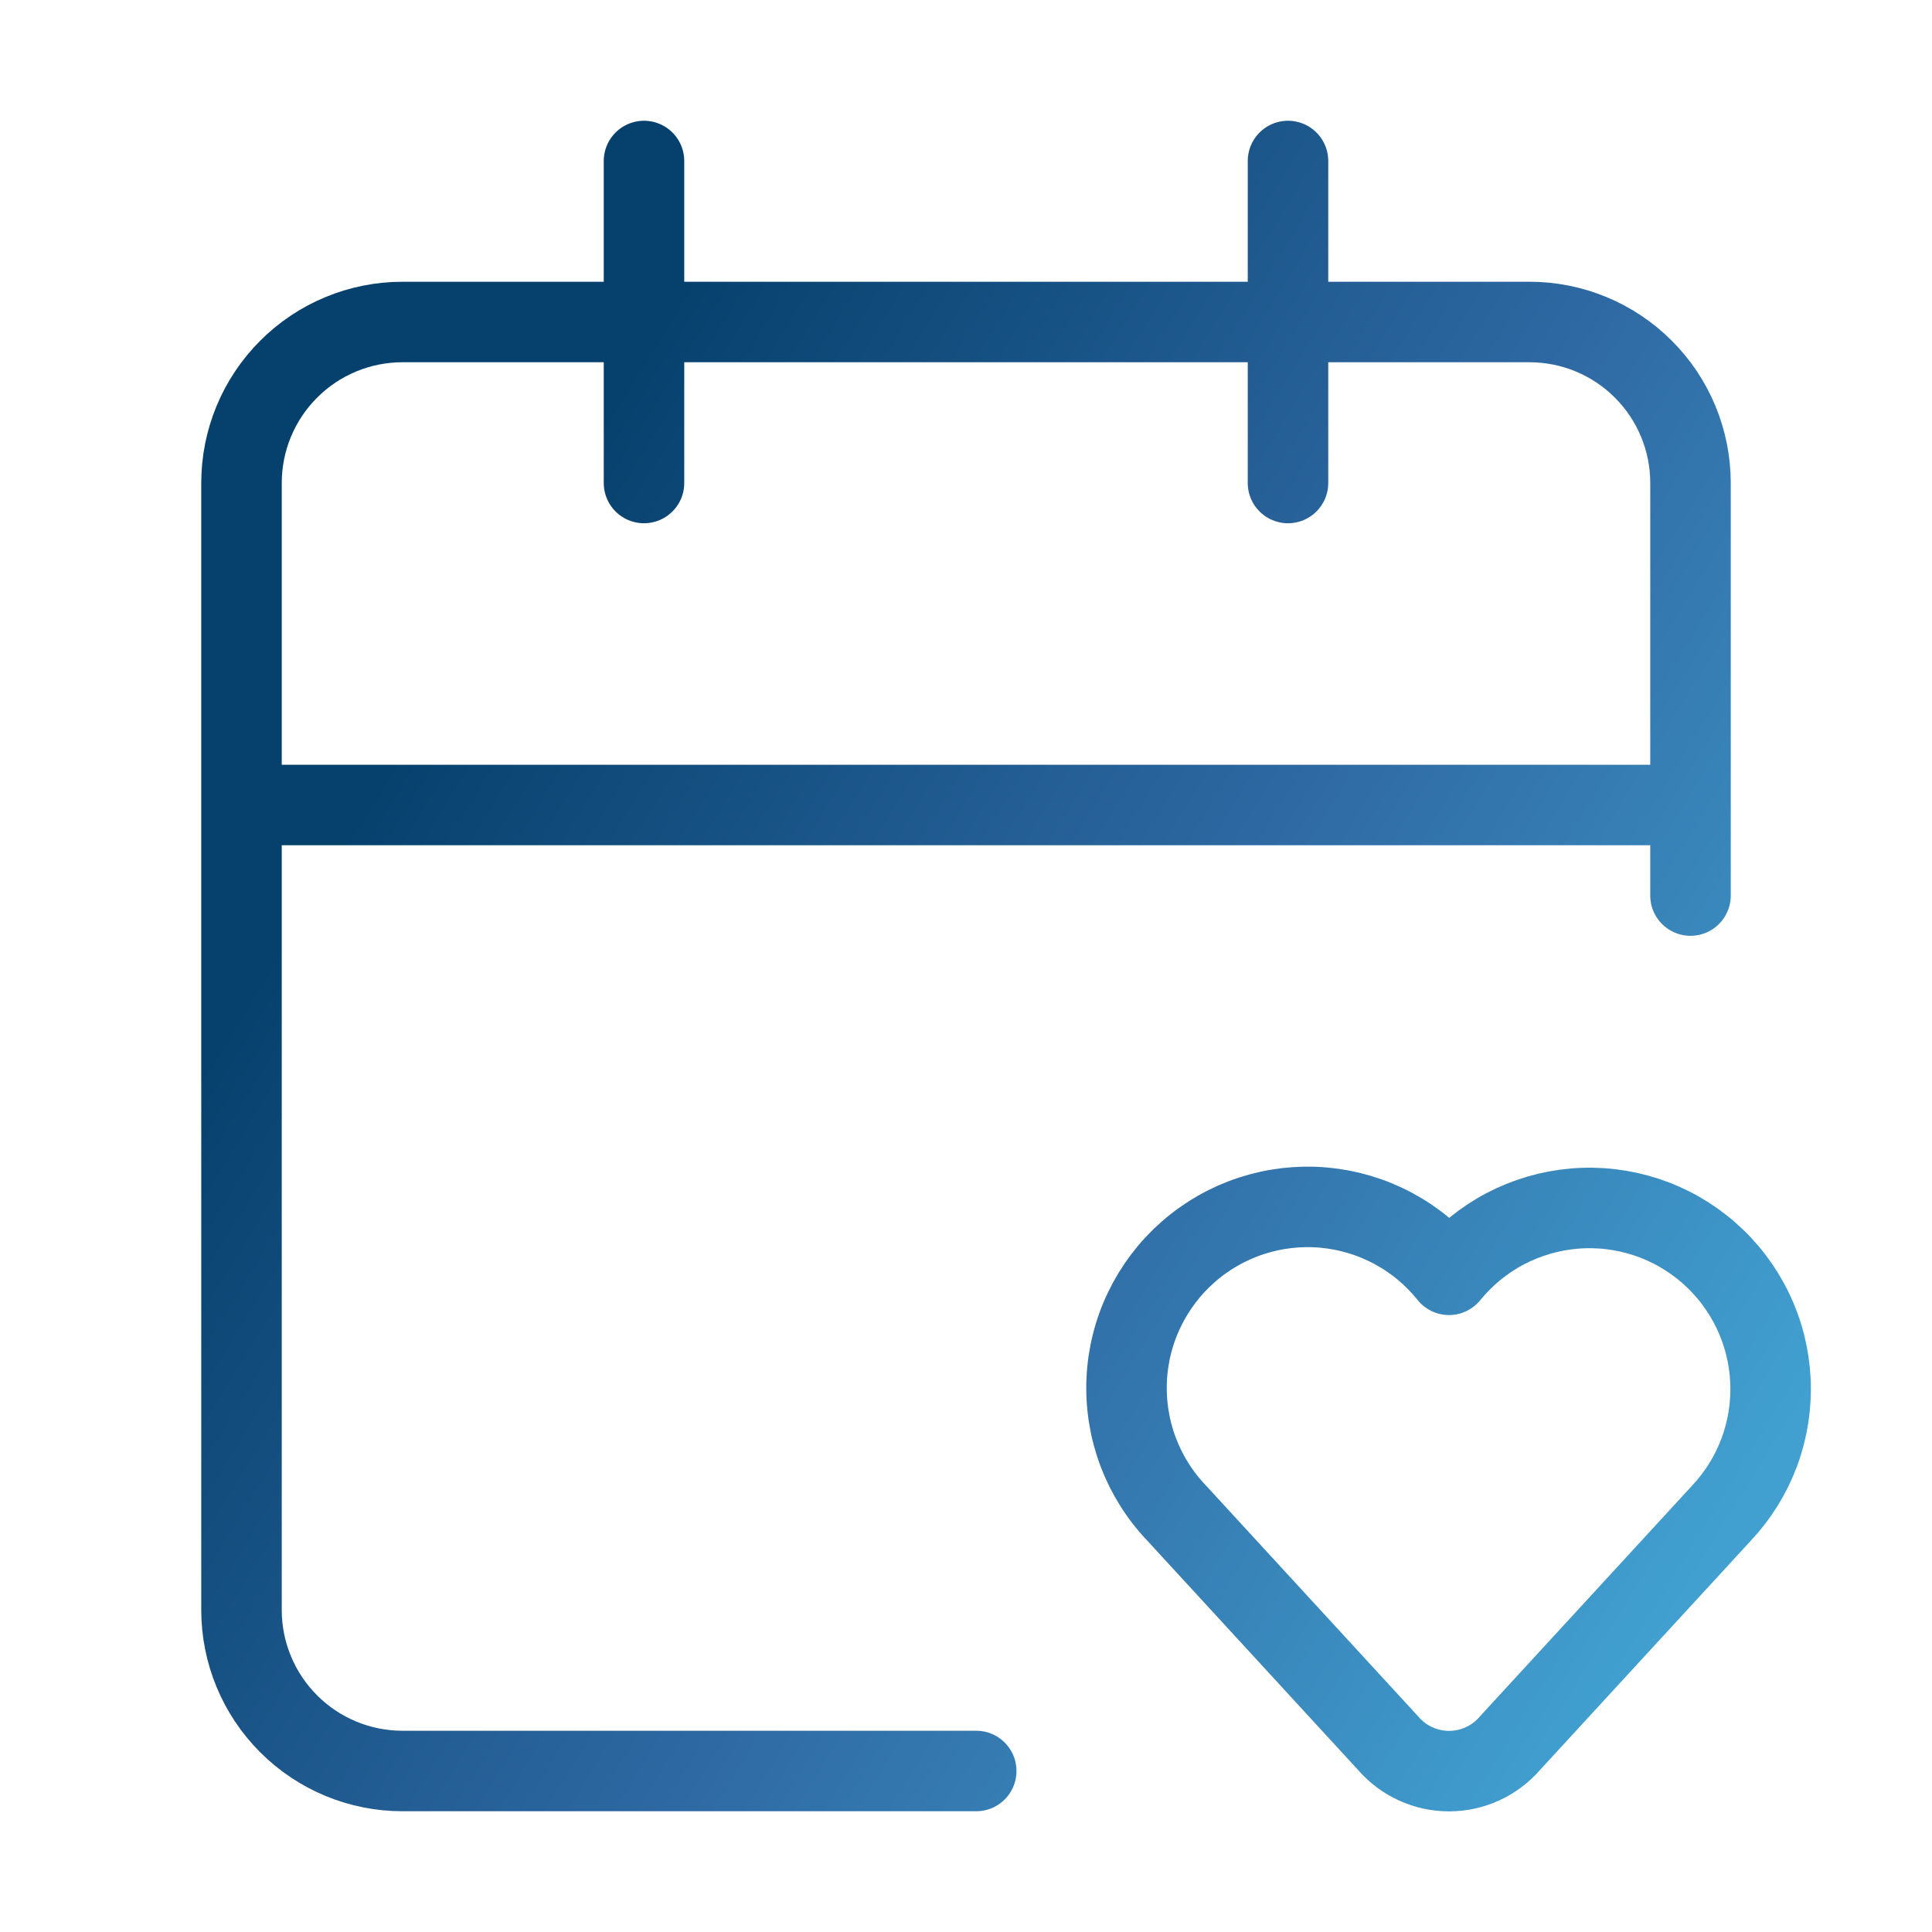
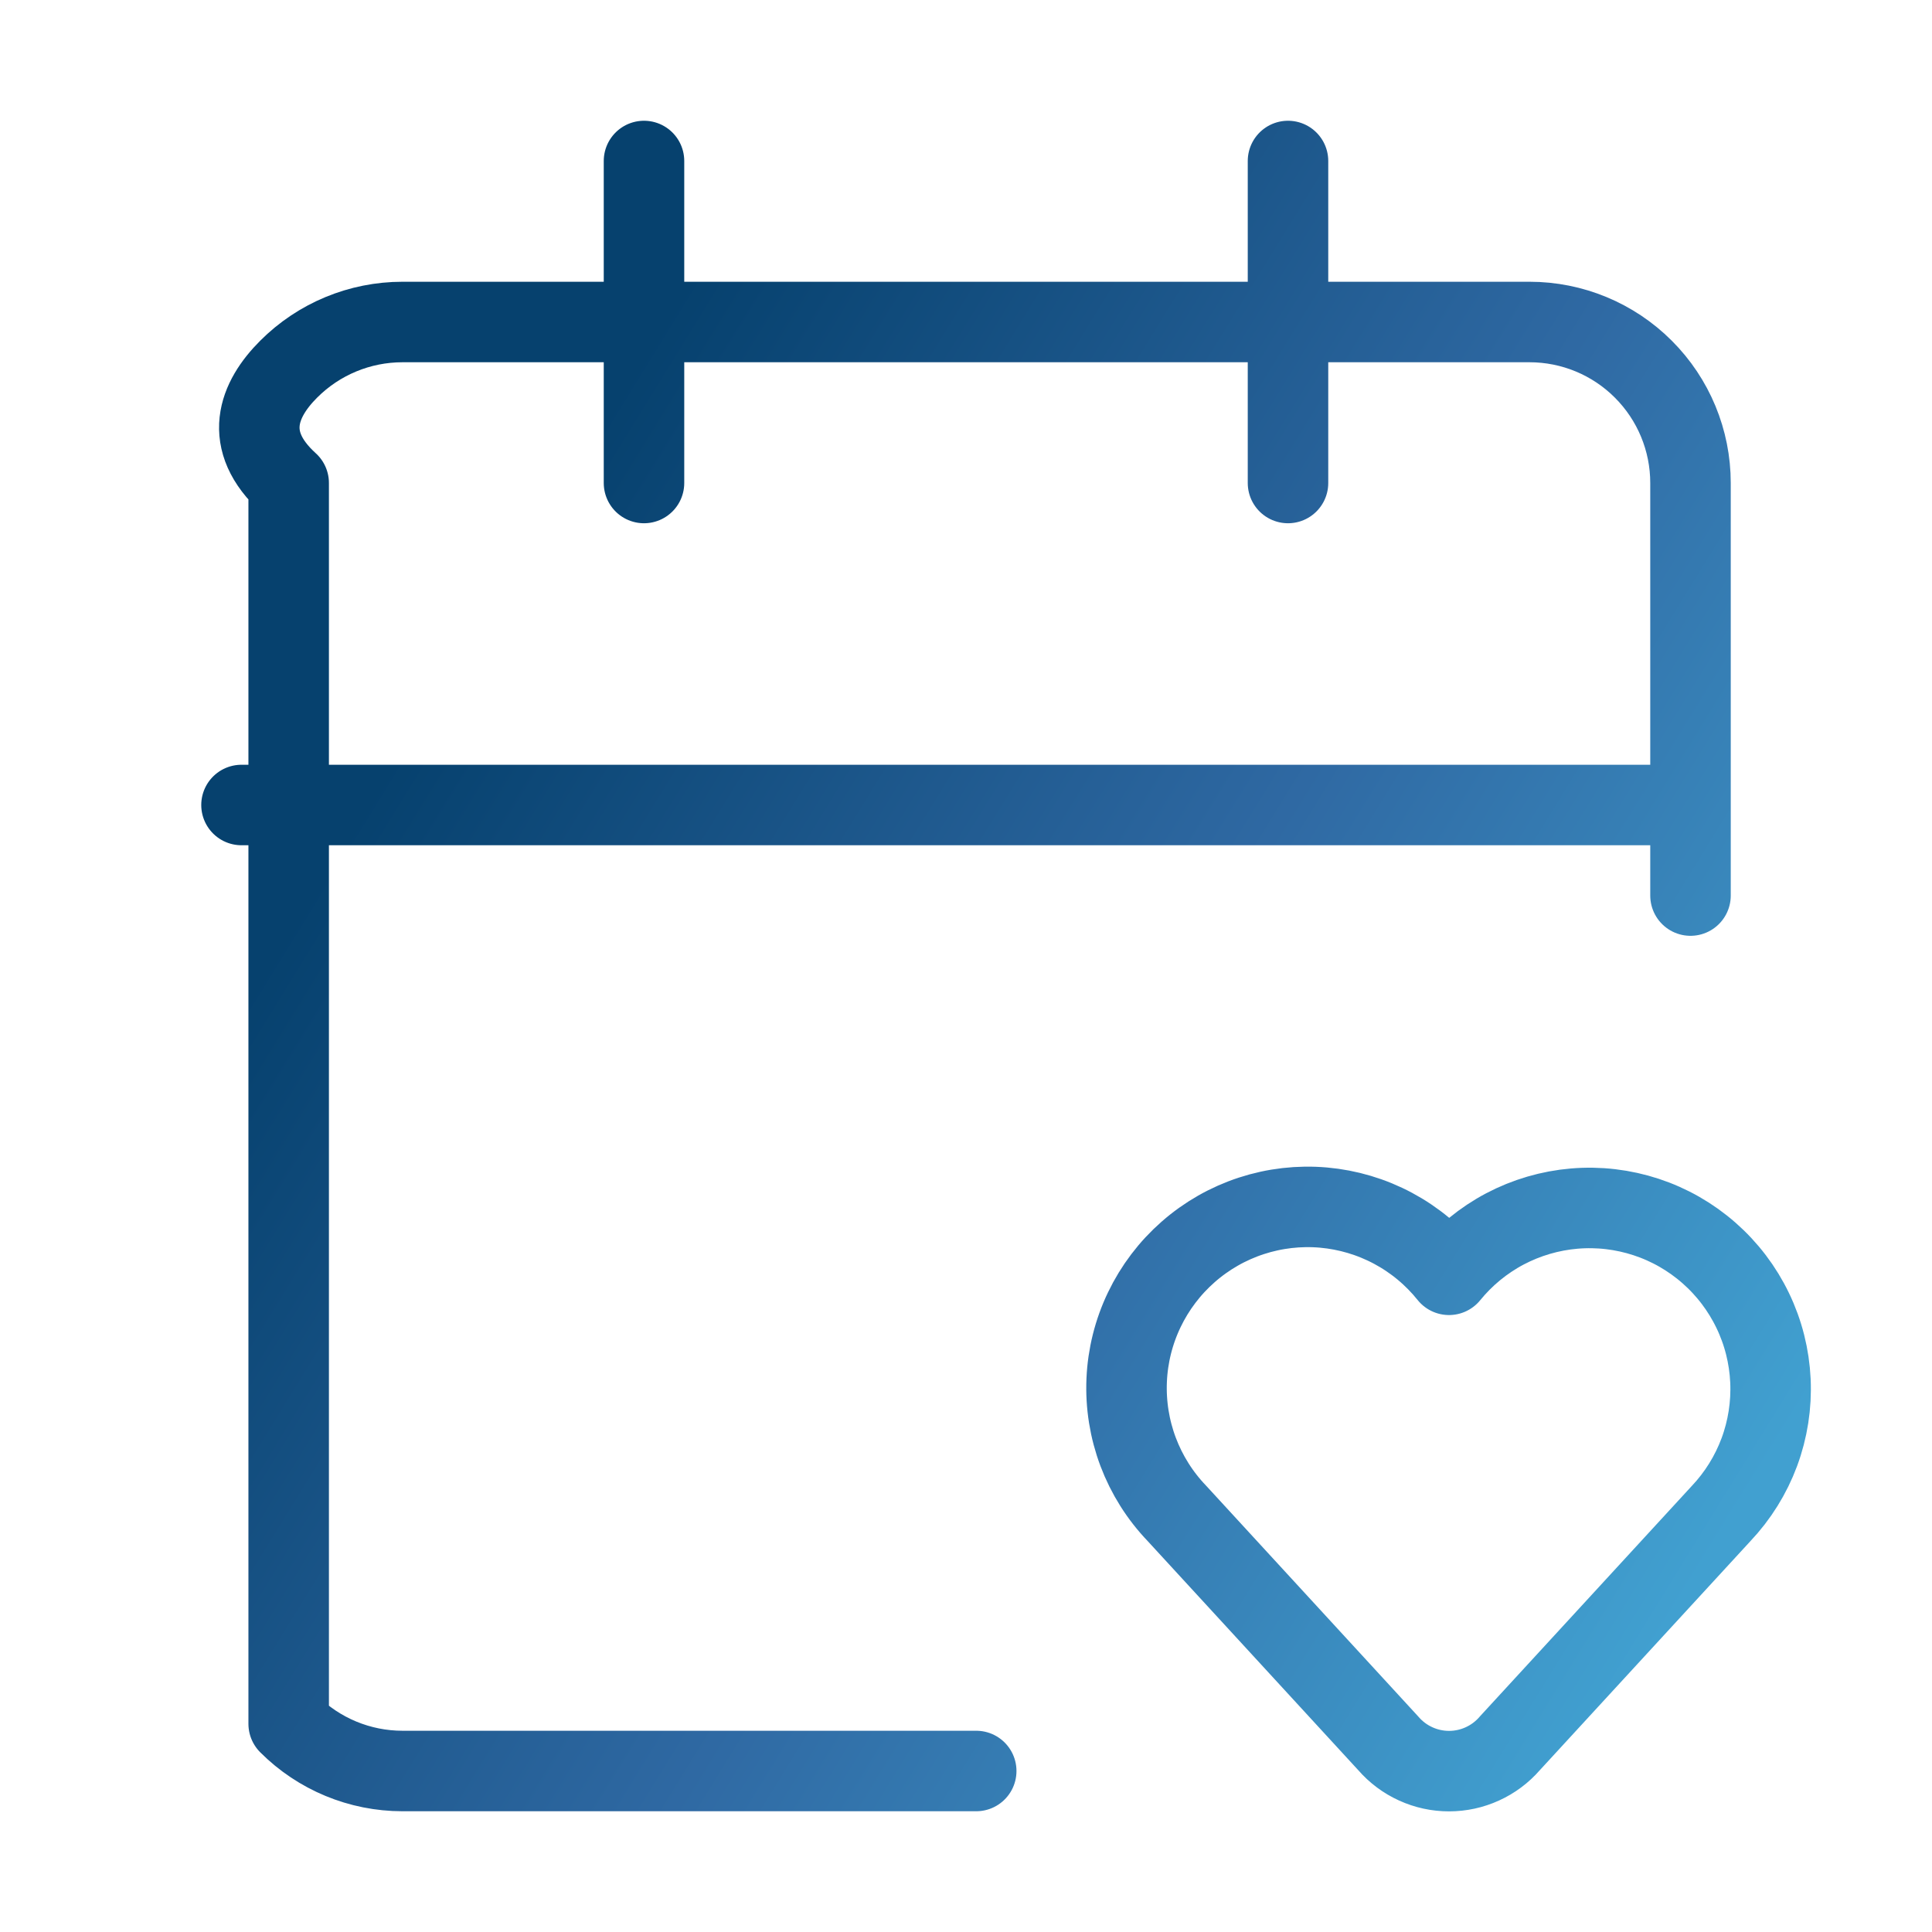
<svg xmlns="http://www.w3.org/2000/svg" width="48" height="48" viewBox="0 0 48 48" fill="none">
-   <path d="M24.254 44H10C8.939 44 7.922 43.579 7.172 42.828C6.421 42.078 6 41.061 6 40V12C6 10.939 6.421 9.922 7.172 9.172C7.922 8.421 8.939 8 10 8H38C39.061 8 40.078 8.421 40.828 9.172C41.579 9.922 42 10.939 42 12V22.25M32 4V12M6 20H42M16 4V12M29.24 37.6C28.819 37.161 28.492 36.642 28.277 36.073C28.063 35.505 27.966 34.898 27.992 34.291C28.018 33.684 28.167 33.088 28.43 32.54C28.693 31.992 29.064 31.503 29.521 31.102C29.978 30.701 30.511 30.397 31.089 30.208C31.667 30.019 32.277 29.949 32.882 30.002C33.488 30.056 34.076 30.231 34.612 30.518C35.148 30.805 35.62 31.198 36 31.672C36.382 31.203 36.854 30.815 37.389 30.532C37.925 30.25 38.511 30.078 39.114 30.027C39.717 29.976 40.324 30.048 40.899 30.237C41.474 30.426 42.005 30.73 42.459 31.129C42.914 31.528 43.284 32.015 43.546 32.56C43.809 33.105 43.958 33.698 43.986 34.303C44.014 34.907 43.92 35.511 43.71 36.078C43.499 36.645 43.176 37.164 42.76 37.604L37.508 43.316C37.321 43.532 37.089 43.705 36.829 43.823C36.569 43.942 36.287 44.003 36.001 44.003C35.715 44.003 35.433 43.942 35.173 43.823C34.913 43.705 34.681 43.532 34.494 43.316L29.24 37.6Z" stroke="url(#paint0_linear_700_2804)" stroke-width="2" stroke-linecap="round" stroke-linejoin="round" />
+   <path d="M24.254 44H10C8.939 44 7.922 43.579 7.172 42.828V12C6 10.939 6.421 9.922 7.172 9.172C7.922 8.421 8.939 8 10 8H38C39.061 8 40.078 8.421 40.828 9.172C41.579 9.922 42 10.939 42 12V22.25M32 4V12M6 20H42M16 4V12M29.24 37.6C28.819 37.161 28.492 36.642 28.277 36.073C28.063 35.505 27.966 34.898 27.992 34.291C28.018 33.684 28.167 33.088 28.43 32.54C28.693 31.992 29.064 31.503 29.521 31.102C29.978 30.701 30.511 30.397 31.089 30.208C31.667 30.019 32.277 29.949 32.882 30.002C33.488 30.056 34.076 30.231 34.612 30.518C35.148 30.805 35.62 31.198 36 31.672C36.382 31.203 36.854 30.815 37.389 30.532C37.925 30.25 38.511 30.078 39.114 30.027C39.717 29.976 40.324 30.048 40.899 30.237C41.474 30.426 42.005 30.73 42.459 31.129C42.914 31.528 43.284 32.015 43.546 32.56C43.809 33.105 43.958 33.698 43.986 34.303C44.014 34.907 43.92 35.511 43.71 36.078C43.499 36.645 43.176 37.164 42.76 37.604L37.508 43.316C37.321 43.532 37.089 43.705 36.829 43.823C36.569 43.942 36.287 44.003 36.001 44.003C35.715 44.003 35.433 43.942 35.173 43.823C34.913 43.705 34.681 43.532 34.494 43.316L29.24 37.6Z" stroke="url(#paint0_linear_700_2804)" stroke-width="2" stroke-linecap="round" stroke-linejoin="round" />
  <defs>
    <linearGradient id="paint0_linear_700_2804" x1="8.226" y1="4" x2="52.019" y2="30.965" gradientUnits="userSpaceOnUse">
      <stop offset="0.177" stop-color="#06416E" />
      <stop offset="0.558" stop-color="#2F69A3" />
      <stop offset="0.921" stop-color="#41A0D0" />
    </linearGradient>
  </defs>
</svg>